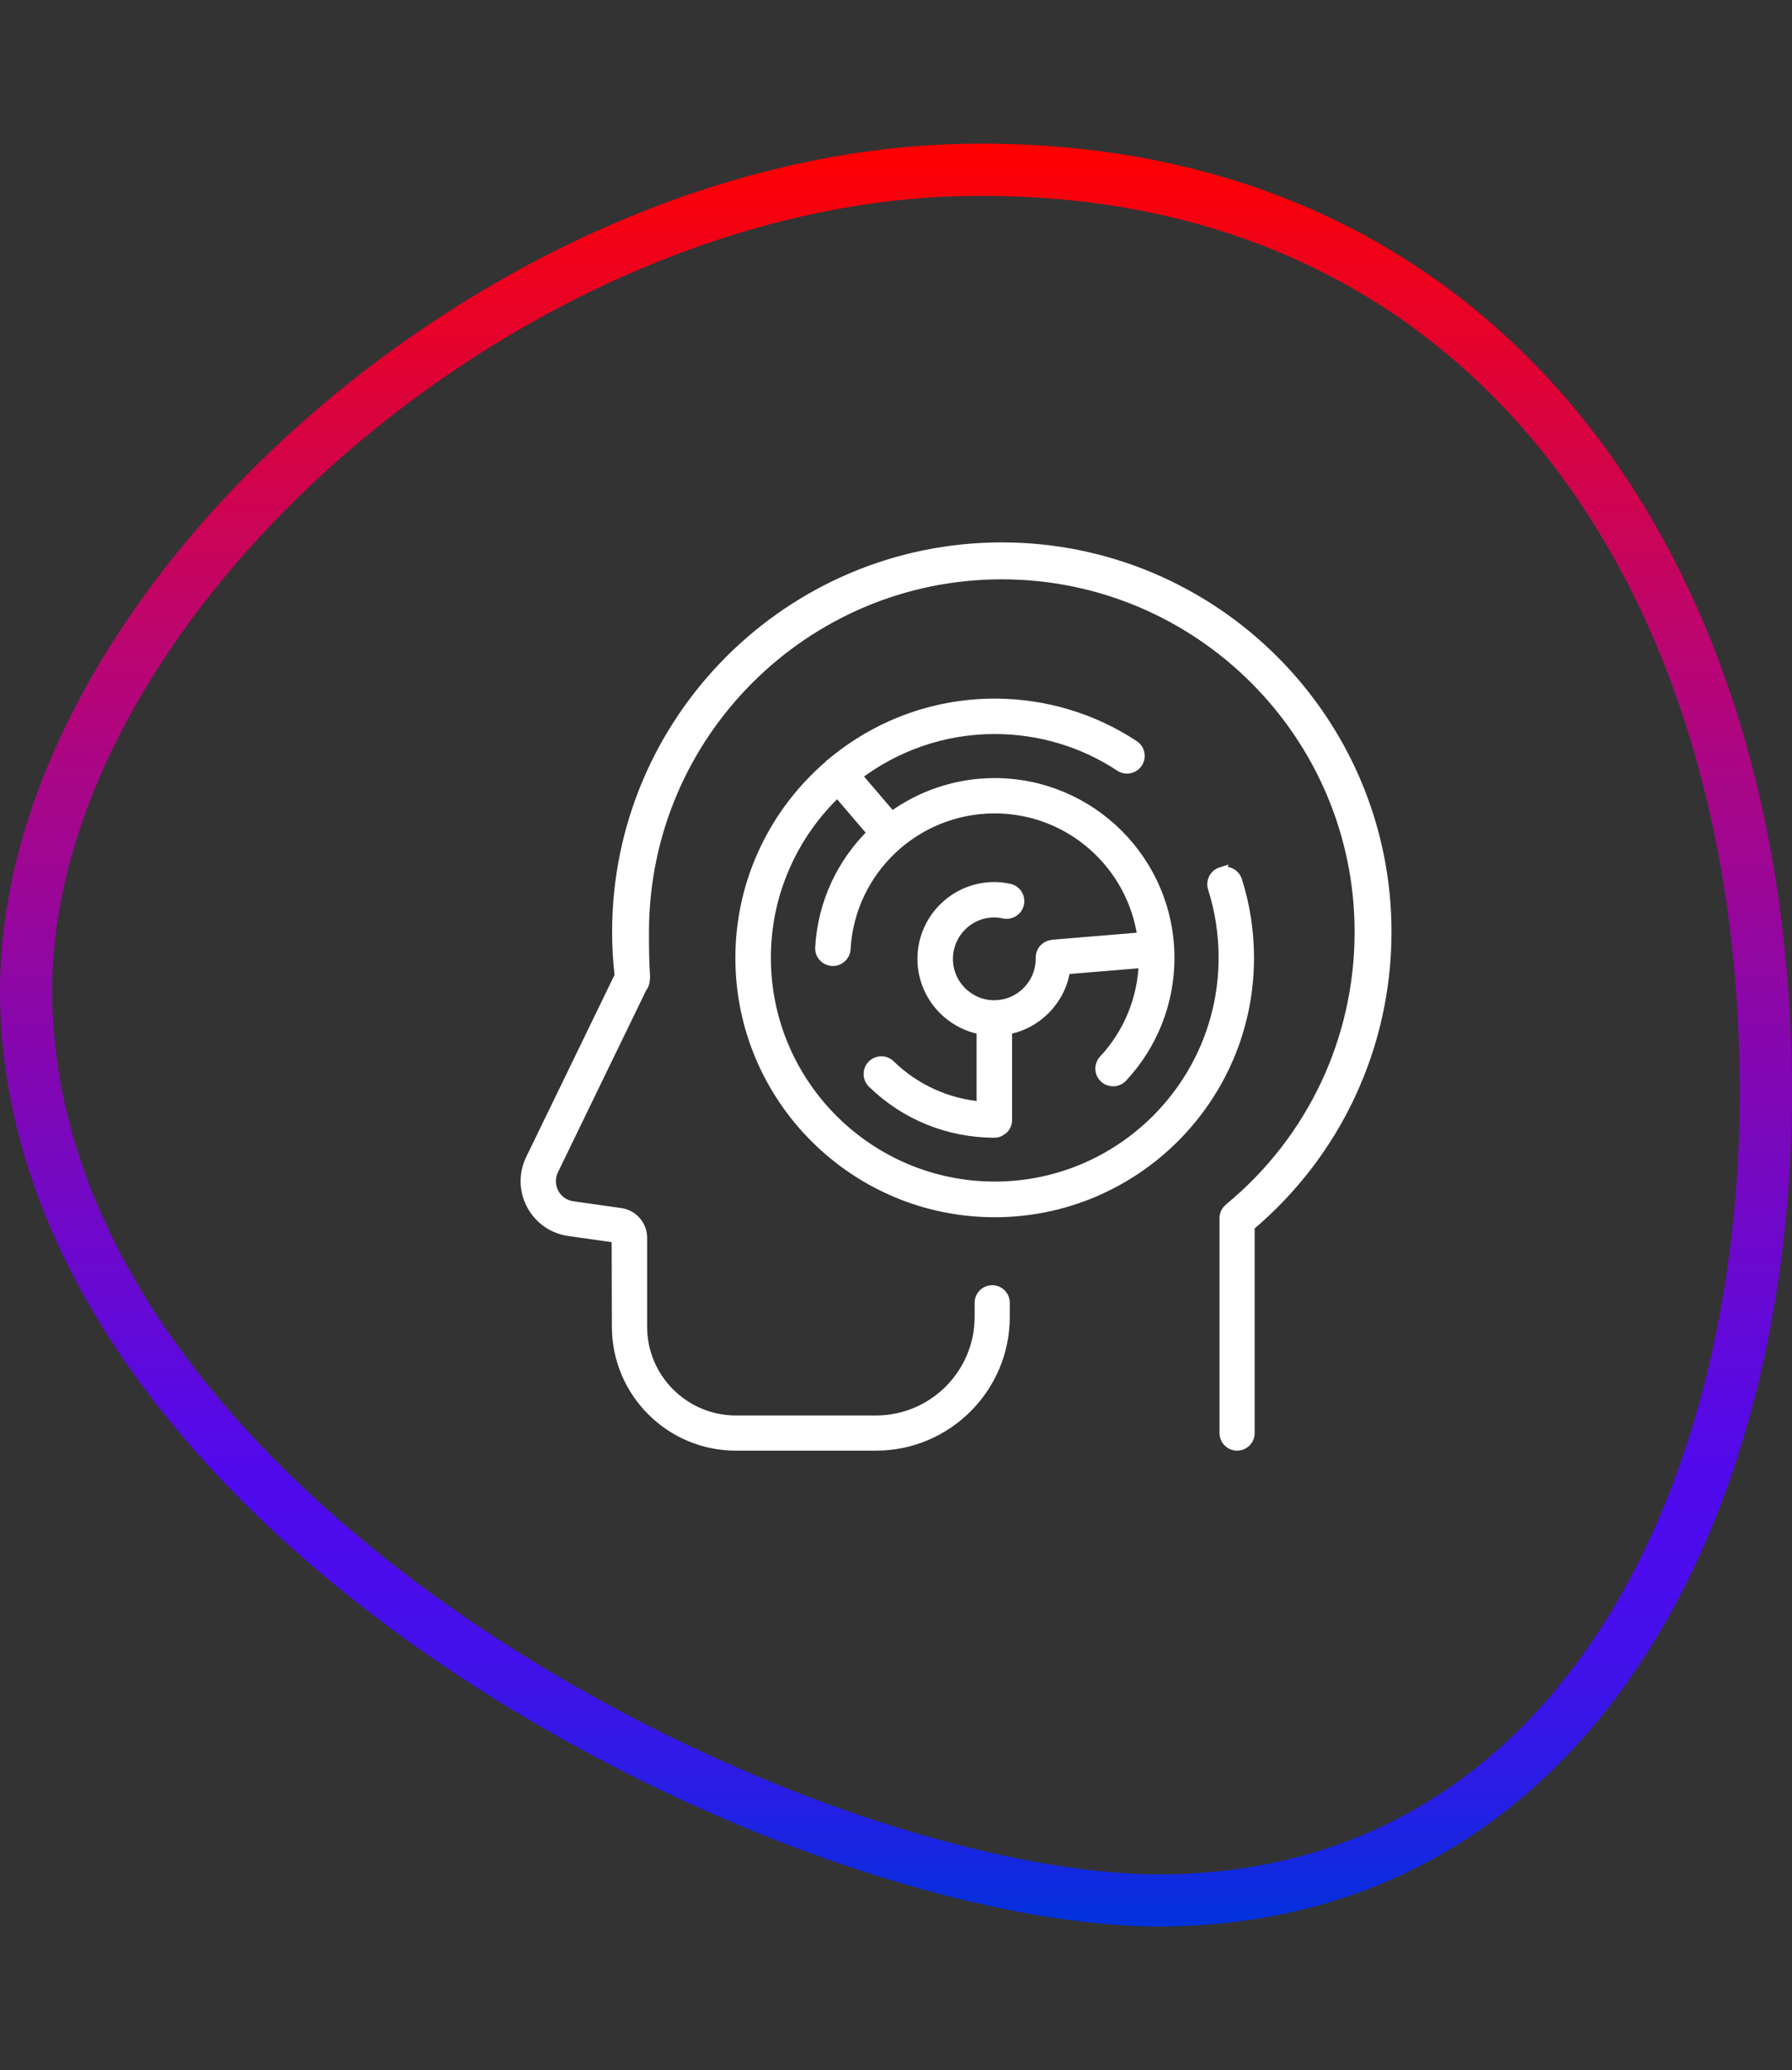
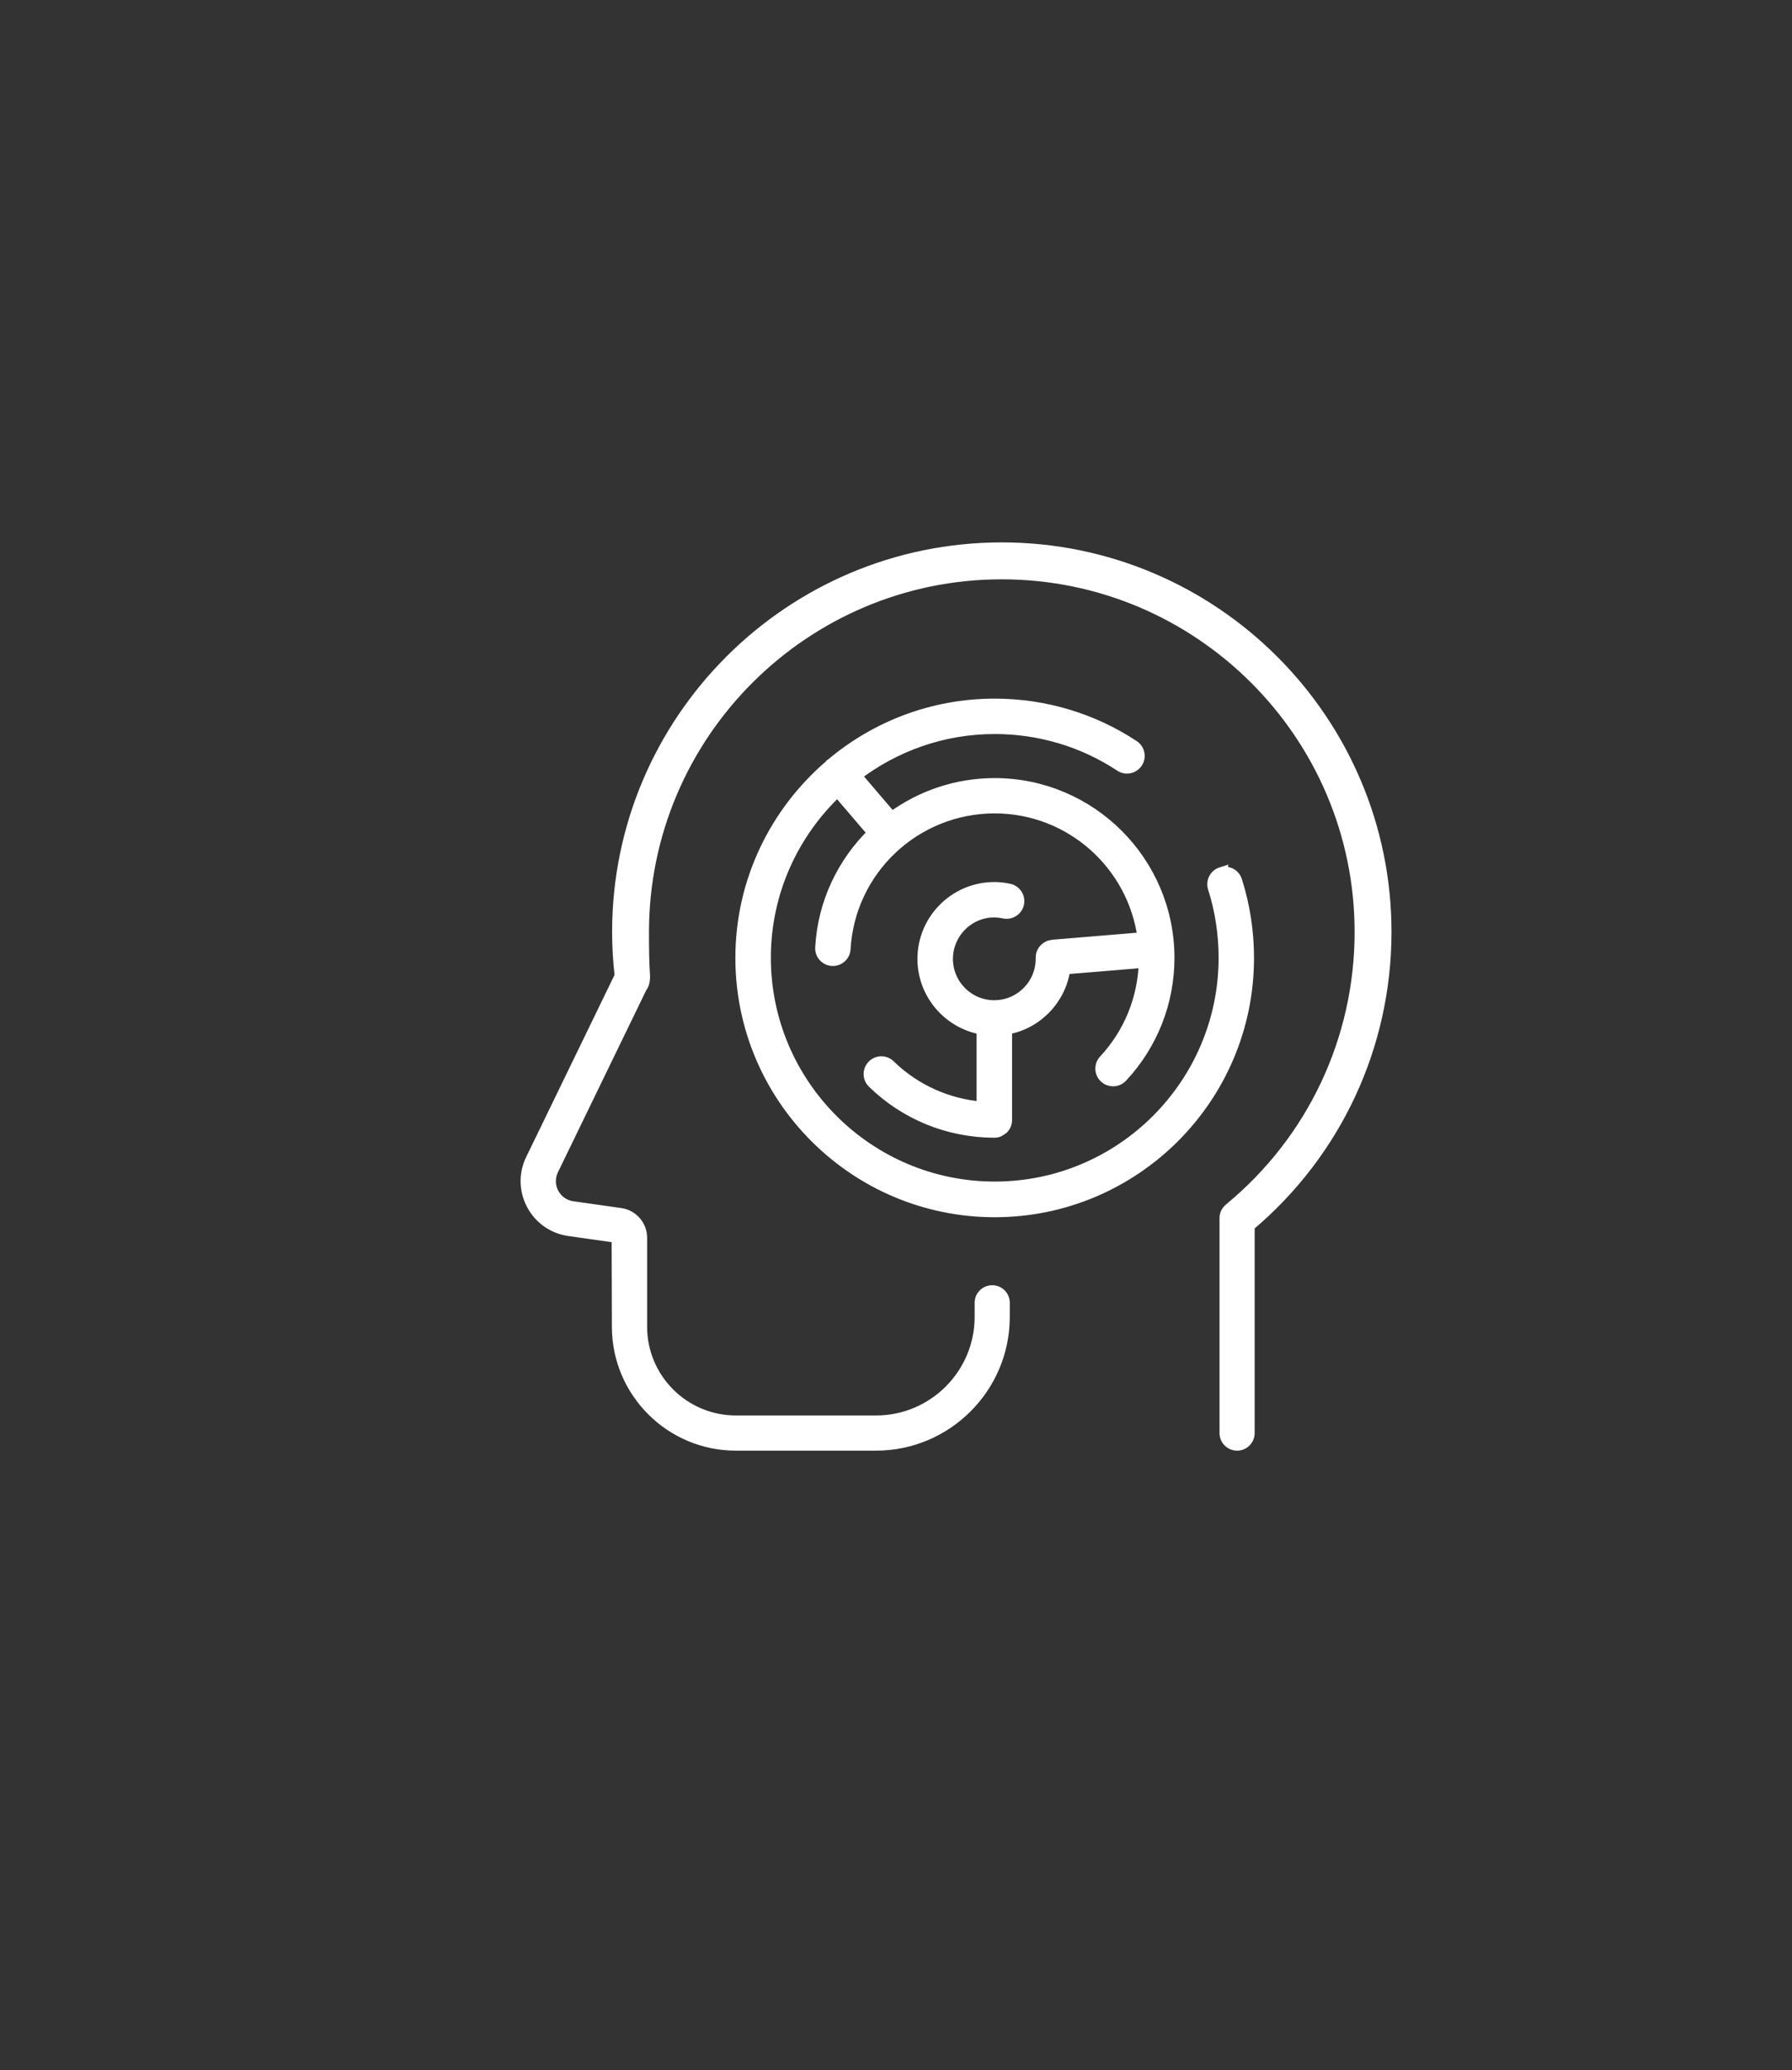
<svg xmlns="http://www.w3.org/2000/svg" viewBox="0 0 41.2 47.6" version="1.1" id="Layer_1">
  <rect x="0" y="0" width="41.2" height="47.6" fill="#333333" stroke="none" />
  <defs>
    <style>
      .st0 {
        fill: #fff;
        stroke: #fff;
        stroke-width: .25px;
      }

      .st0, .st1 {
        stroke-miterlimit: 10;
      }

      .st1 {
        fill: none;
        stroke: url(#linear-gradient);
        stroke-width: 1.2px;
      }
    </style>
    <linearGradient gradientUnits="userSpaceOnUse" gradientTransform="translate(0 -2108) scale(1 -1)" y2="-2111.304" x2="20.6" y1="-2152.296" x1="20.6" id="linear-gradient">
      <stop stop-color="#0032dc" offset="0" />
      <stop stop-color="#0f2bdf" offset=".025" />
      <stop stop-color="#2b1ce6" offset=".082" />
      <stop stop-color="#4012ea" offset=".139" />
      <stop stop-color="#4c0ced" offset=".196" />
      <stop stop-color="#500aee" offset=".251" />
      <stop stop-color="#8507b0" offset=".491" />
      <stop stop-color="#b80576" offset=".705" />
      <stop stop-color="red" offset="1" />
    </linearGradient>
  </defs>
-   <path d="M26.91,43.694c-8.198.167-26.065-8.553-26.308-20.69C.418,14.052,11.529,4.123,22.139,3.908c11.698-.232,18.22,8.79,18.454,20.557.199,9.7-4.197,19.039-13.683,19.228" class="st1" />
  <g>
    <path d="M12.211,26.655l2.046-4.218c-.038-.329-.059-.667-.059-1.008,0-4.871,3.962-8.833,8.833-8.833,4.872,0,8.836,3.963,8.836,8.833,0,2.616-1.146,5.073-3.146,6.758v4.763c0,.154-.125.279-.279.279-.154,0-.279-.125-.279-.279v-4.947c0-.089.044-.164.108-.215.002-.002.003-.004.005-.006,1.902-1.572,2.993-3.887,2.993-6.352,0-4.541-3.696-8.235-8.238-8.235-4.541,0-8.235,3.694-8.235,8.235,0,.352.002.69.025,1.028.001.018-.003.033-.003.05-0.0.001-0.0.003-0.0.004-.004.078-.028.144-.07.195l-2.033,4.192c-.084.173-.079.37.011.539.09.168.251.28.441.306l1.099.156c.278.038.487.278.487.558v2.046c0,1.195.972,2.166,2.166,2.166h3.222c1.319,0,2.392-1.073,2.392-2.392v-.324c0-.154.125-.279.279-.279s.279.125.279.279v.324c0,1.627-1.324,2.951-2.951,2.951h-3.222c-1.502,0-2.725-1.222-2.725-2.725l-.006-2.052-1.099-.156c-.368-.051-.68-.268-.856-.595-.176-.328-.184-.709-.022-1.046Z" class="st0" />
    <path d="M28.078,20.066c.15-.047.308.035.355.184.181.571.273,1.168.273,1.775,0,3.218-2.618,5.837-5.837,5.837-3.218,0-5.837-2.618-5.837-5.837,0-1.768.793-3.351,2.038-4.423.008-.009.012-.019.021-.027.007-.006.015-.007.022-.012,1.016-.856,2.325-1.375,3.755-1.375,1.145,0,2.251.331,3.198.956.13.086.166.261.08.391-.086.13-.261.166-.391.08-.855-.565-1.853-.863-2.887-.863-1.197,0-2.299.406-3.185,1.081l.819.958c.665-.487,1.483-.776,2.366-.776,2.211,0,4.009,1.799,4.009,4.009,0,1.019-.383,1.992-1.079,2.738-.056.06-.131.09-.207.09-.069,0-.138-.025-.193-.076-.114-.106-.12-.285-.014-.399.574-.616.898-1.412.922-2.25l-1.823.151c-.099.703-.644,1.263-1.339,1.385v2.088c0,.079-.032.15-.084.201-.014.014-.032.022-.048.032-.014.009-.025.021-.041.027-.034.015-.072.023-.111.023h-.001c-1.052-.003-2.044-.407-2.793-1.137-.112-.109-.114-.288-.005-.4.109-.112.288-.114.399-.005.576.561,1.32.896,2.118.962v-1.791c-.771-.134-1.36-.807-1.36-1.616,0-.905.736-1.642,1.642-1.642.113,0,.228.013.343.038.152.033.249.184.216.336-.033.152-.184.248-.336.216-.683-.15-1.299.386-1.299,1.052,0,.593.482,1.075,1.075,1.076.001-0.0.002-.001.003-.001.001,0,.001 0.0.002 0.0.588-.002,1.066-.477,1.073-1.068-0-.003.001-.006 0-.009-0-.003-.002-.005-.002-.007-.001-.01.003-.019.003-.028.001-.024.002-.047.008-.07.004-.014.01-.026.016-.039.008-.019.017-.036.03-.053.009-.012.018-.022.029-.032.014-.014.029-.026.046-.037.013-.008.026-.016.041-.022.008-.003.014-.009.023-.012.011-.003.021-.002.032-.004.011-.002.02-.008.031-.009l2.084-.173c-.227-1.681-1.667-2.982-3.409-2.982-1.826,0-3.336,1.424-3.438,3.242-.009.156-.144.275-.298.266-.156-.009-.275-.142-.266-.298.058-1.036.511-1.96,1.205-2.636l-.818-.957c-1.017.962-1.656,2.319-1.656,3.826,0,2.907,2.365,5.272,5.272,5.272,2.907,0,5.272-2.365,5.272-5.272,0-.549-.083-1.088-.247-1.604-.047-.149.035-.308.184-.355Z" class="st0" />
  </g>
</svg>